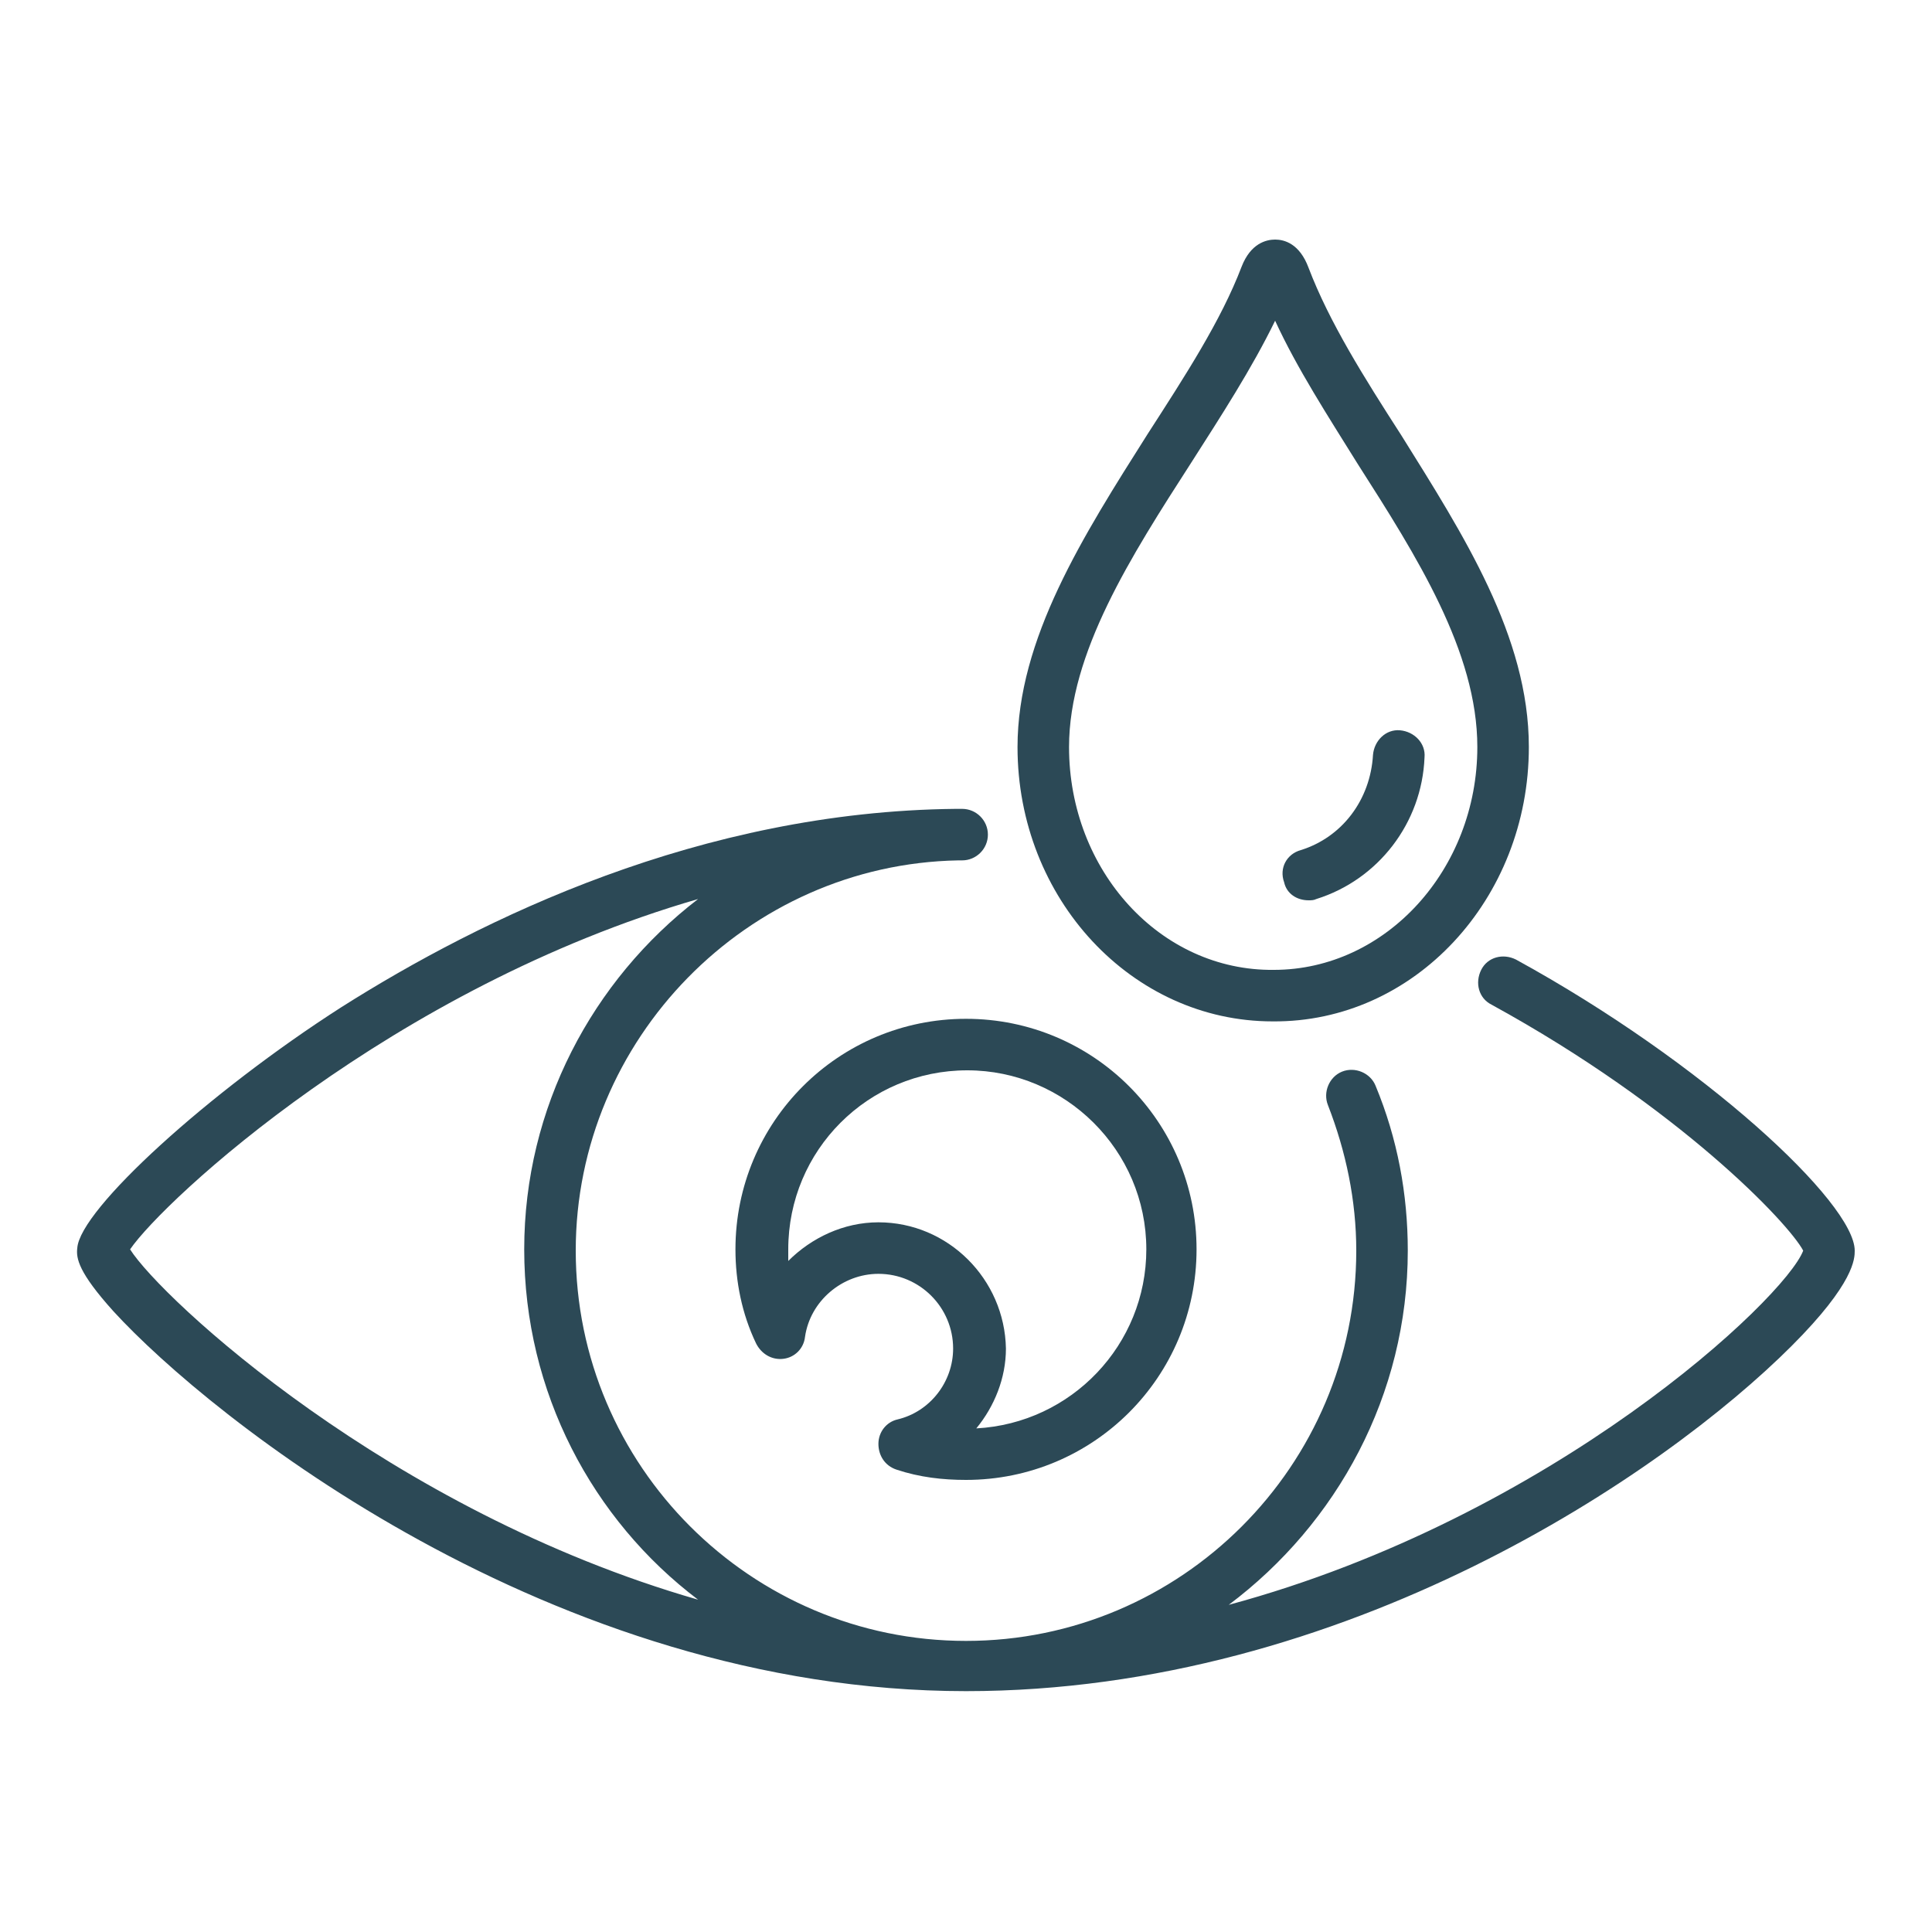
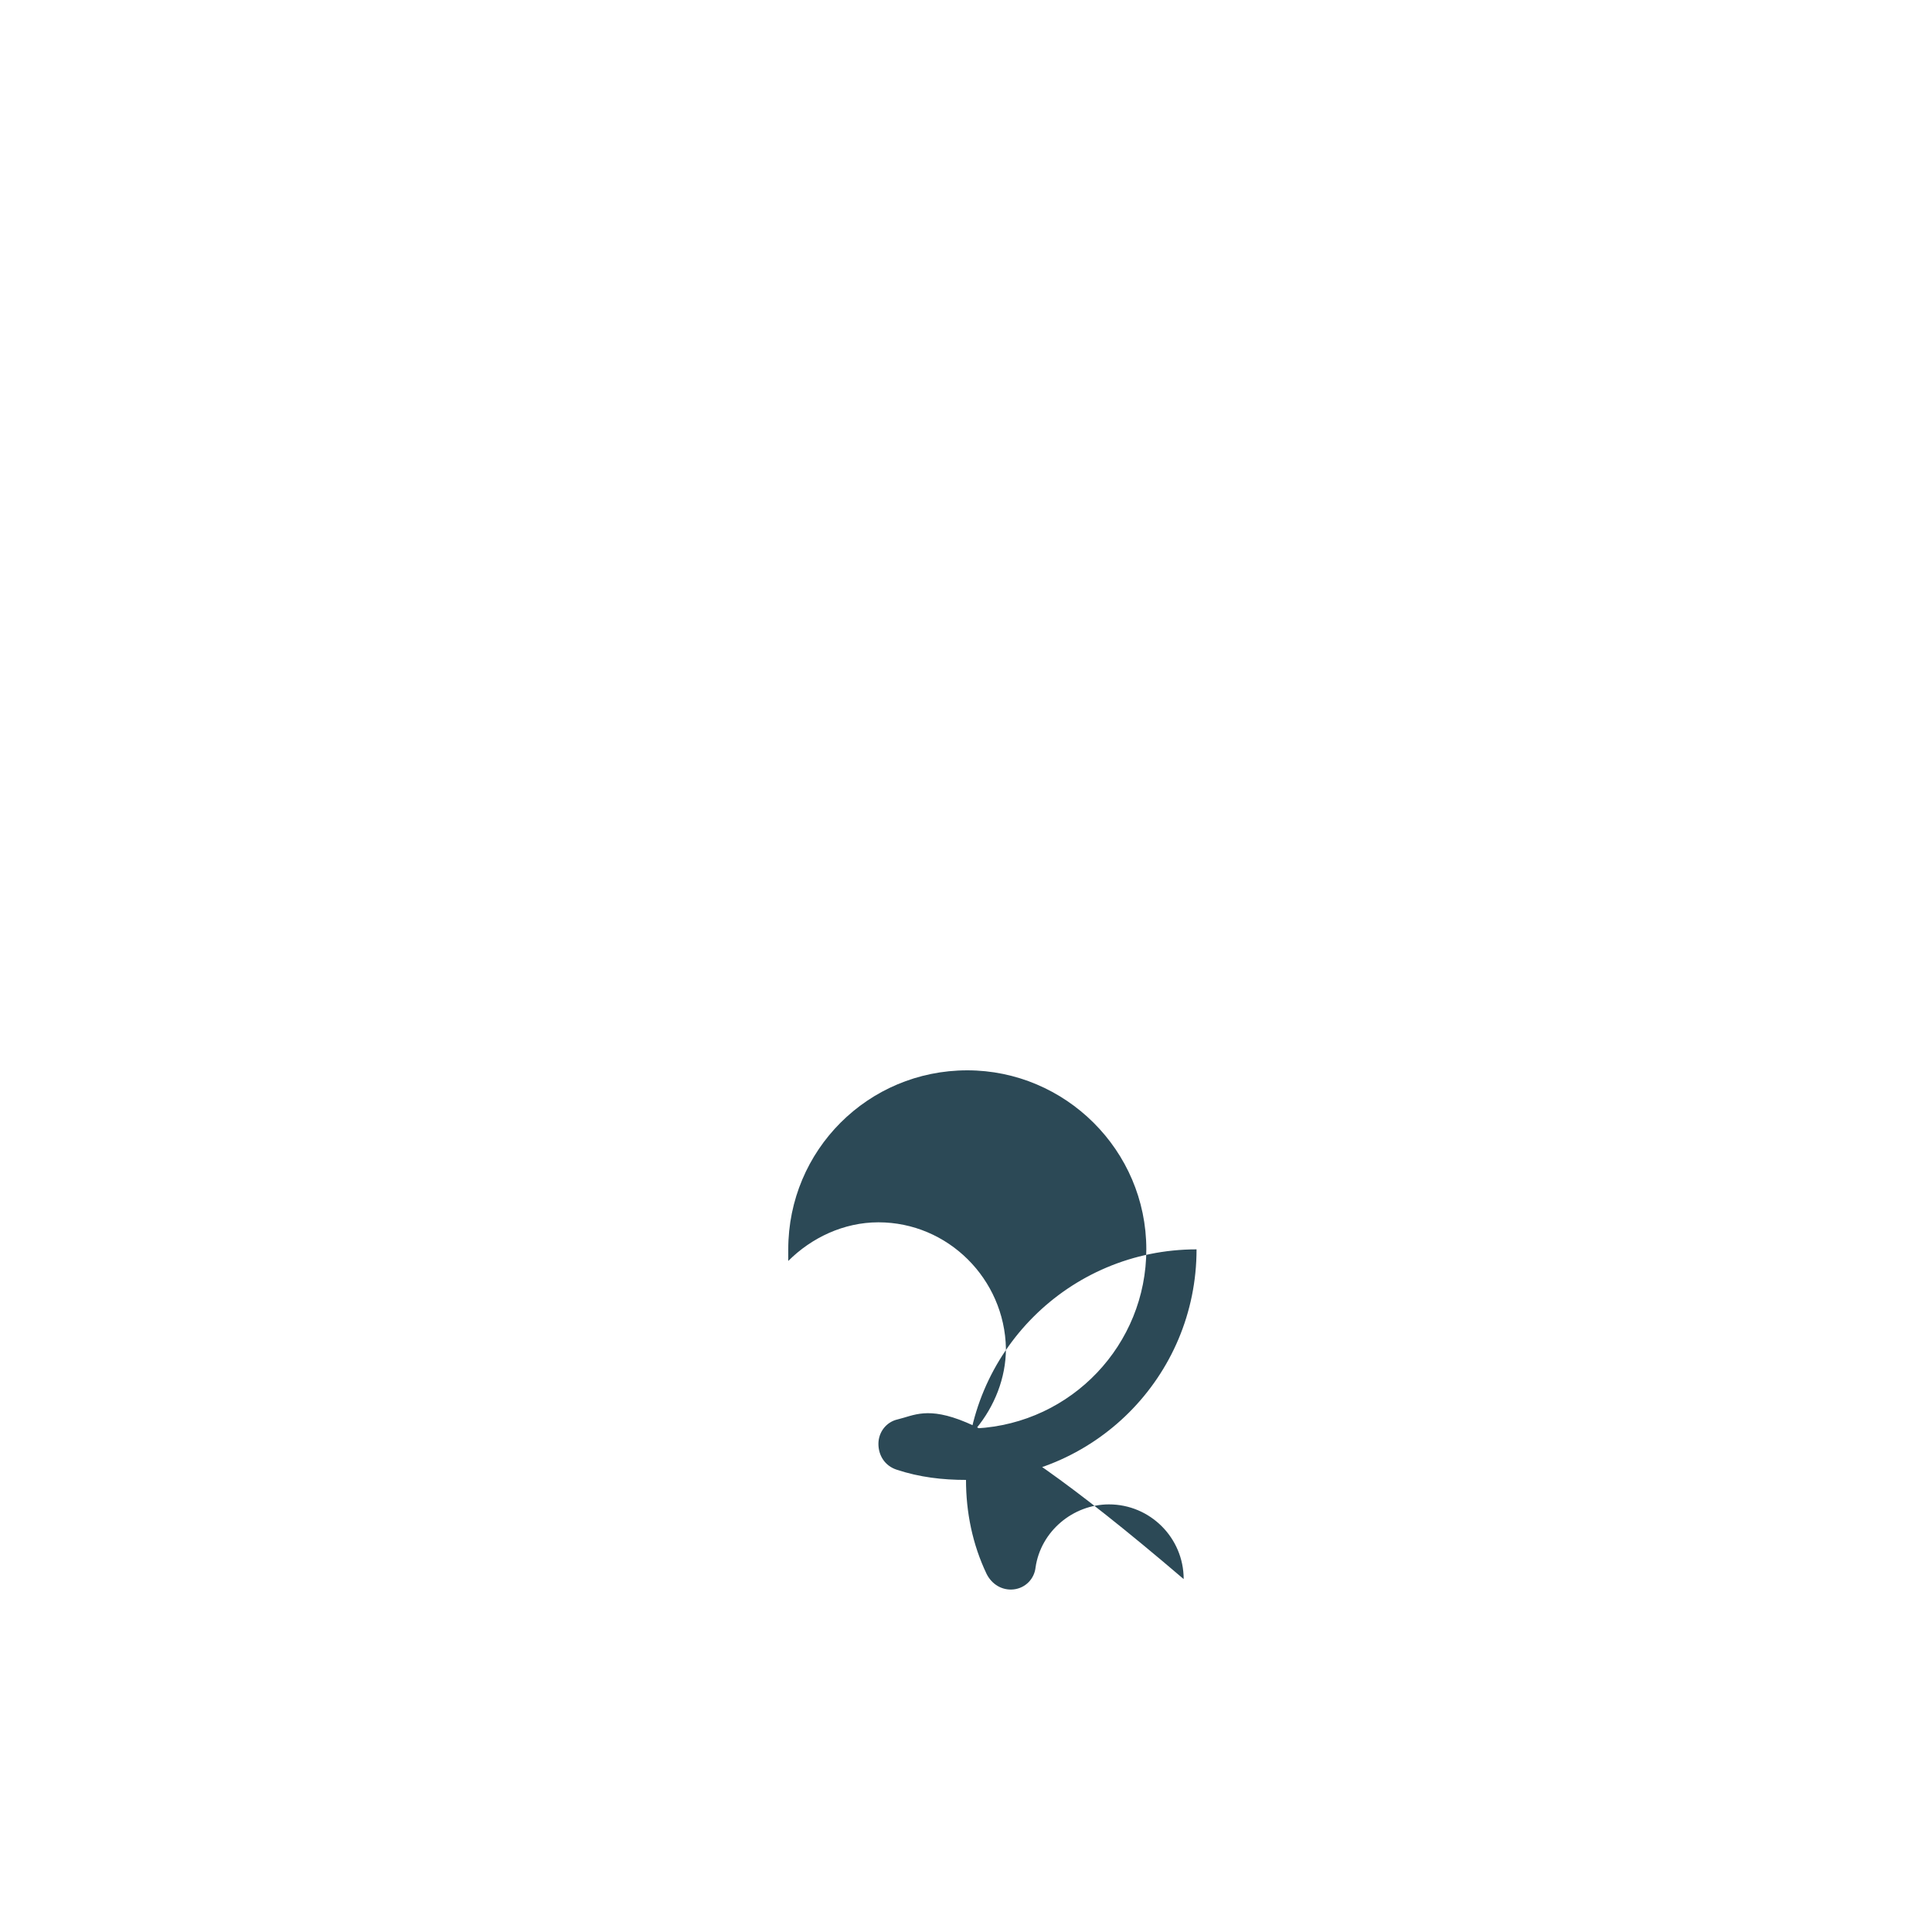
<svg xmlns="http://www.w3.org/2000/svg" version="1.1" id="Layer_1" x="0px" y="0px" viewBox="0 0 150 150" style="enable-background:new 0 0 150 150;" xml:space="preserve">
  <style type="text/css"> .st0{fill:#2C4956;} </style>
  <g>
-     <path class="st0" d="M75,131.3L75,131.3L75,131.3C75,131.3,75,131.3,75,131.3c29.5,0,54.2-16.9,64.1-26.8c4.9-4.9,4.9-6.8,4.9-7.4 c0-3.7-11.7-14.6-26.3-22.6c-1-0.5-2.2-0.2-2.7,0.8c-0.5,1-0.2,2.2,0.8,2.7c14.6,8,23.1,17,24.2,19.1c-1.4,3.7-19.4,20.7-44.6,27.5 c8.4-6.3,13.9-16.3,13.9-27.5c0-4.4-0.8-8.7-2.5-12.8c-0.4-1-1.6-1.5-2.6-1.1c-1,0.4-1.5,1.6-1.1,2.6c1.4,3.6,2.2,7.4,2.2,11.3 c0,16.7-13.6,30.3-30.3,30.3c0,0,0,0,0,0c-16.7,0-30.3-13.6-30.3-30.3c0-16.4,13.3-30,29.7-30.3c0.1,0,0.2,0,0.3,0c1.1,0,2-0.9,2-2 c0-1.1-0.9-2-2-2c0,0,0,0,0,0c-0.1,0-0.1,0-0.2,0c0,0,0,0,0,0c0,0,0,0,0,0c-0.1,0-0.2,0-0.3,0C54.4,63,37.4,71.3,26.5,78.2 C16.2,84.8,6.2,93.9,6,96.9c-0.1,0.8,0.1,1.9,2.8,4.9C16.3,110,42.8,131.3,75,131.3z M54.2,69.8C46,76.1,40.7,86,40.7,97 c0,11.1,5.3,21,13.5,27.2c-24-6.9-41.7-23.4-44.1-27.2C12.7,93.2,30.4,76.7,54.2,69.8z" />
-     <path class="st0" d="M69.7,110.2c-0.9,0.2-1.5,1-1.5,1.9c0,0.9,0.5,1.7,1.4,2c1.8,0.6,3.6,0.8,5.4,0.8c9.9,0,17.9-8,17.9-17.9 c0-9.9-8-17.9-17.9-17.9c-9.9,0-17.9,8-17.9,17.9c0,2.5,0.5,5,1.6,7.3c0.4,0.8,1.2,1.3,2.1,1.2c0.9-0.1,1.6-0.8,1.7-1.7 c0.4-2.8,2.9-4.9,5.7-4.9c3.2,0,5.8,2.6,5.8,5.8C74,107.3,72.2,109.6,69.7,110.2z M68.2,94.9c-2.7,0-5.2,1.2-7,3c0-0.3,0-0.6,0-0.9 c0-7.7,6.2-13.9,13.9-13.9c7.6,0,13.9,6.2,13.9,13.9c0,7.4-5.8,13.5-13.2,13.9c1.4-1.7,2.3-3.9,2.3-6.2 C78,99.3,73.6,94.9,68.2,94.9z" />
-     <path class="st0" d="M118.7,58c0-8.6-5.1-16.5-9.9-24.2c-2.9-4.5-5.6-8.8-7.2-13c-0.7-1.9-1.9-2.2-2.6-2.2c-0.7,0-1.9,0.3-2.6,2.1 c-1.6,4.2-4.4,8.5-7.3,13C84.1,41.6,79,49.6,79,58c0,11.8,8.9,21.3,19.8,21.3C109.8,79.4,118.7,69.8,118.7,58z M83,58 c0-7.3,4.8-14.8,9.5-22.1c2.3-3.6,4.7-7.3,6.5-11c1.7,3.7,4.1,7.4,6.4,11.1c4.6,7.2,9.3,14.6,9.3,22c0,9.5-7.1,17.3-15.8,17.3 C90.1,75.4,83,67.6,83,58z" />
-     <path class="st0" d="M101.6,69.9c0.2,0,0.4,0,0.6-0.1c4.8-1.5,8.2-5.9,8.4-11c0.1-1.1-0.8-2-1.9-2.1c-1.1-0.1-2,0.8-2.1,1.9 c-0.2,3.5-2.4,6.4-5.6,7.4c-1.1,0.3-1.7,1.4-1.3,2.5C99.9,69.4,100.7,69.9,101.6,69.9z" />
+     <path class="st0" d="M69.7,110.2c-0.9,0.2-1.5,1-1.5,1.9c0,0.9,0.5,1.7,1.4,2c1.8,0.6,3.6,0.8,5.4,0.8c9.9,0,17.9-8,17.9-17.9 c-9.9,0-17.9,8-17.9,17.9c0,2.5,0.5,5,1.6,7.3c0.4,0.8,1.2,1.3,2.1,1.2c0.9-0.1,1.6-0.8,1.7-1.7 c0.4-2.8,2.9-4.9,5.7-4.9c3.2,0,5.8,2.6,5.8,5.8C74,107.3,72.2,109.6,69.7,110.2z M68.2,94.9c-2.7,0-5.2,1.2-7,3c0-0.3,0-0.6,0-0.9 c0-7.7,6.2-13.9,13.9-13.9c7.6,0,13.9,6.2,13.9,13.9c0,7.4-5.8,13.5-13.2,13.9c1.4-1.7,2.3-3.9,2.3-6.2 C78,99.3,73.6,94.9,68.2,94.9z" />
  </g>
</svg>